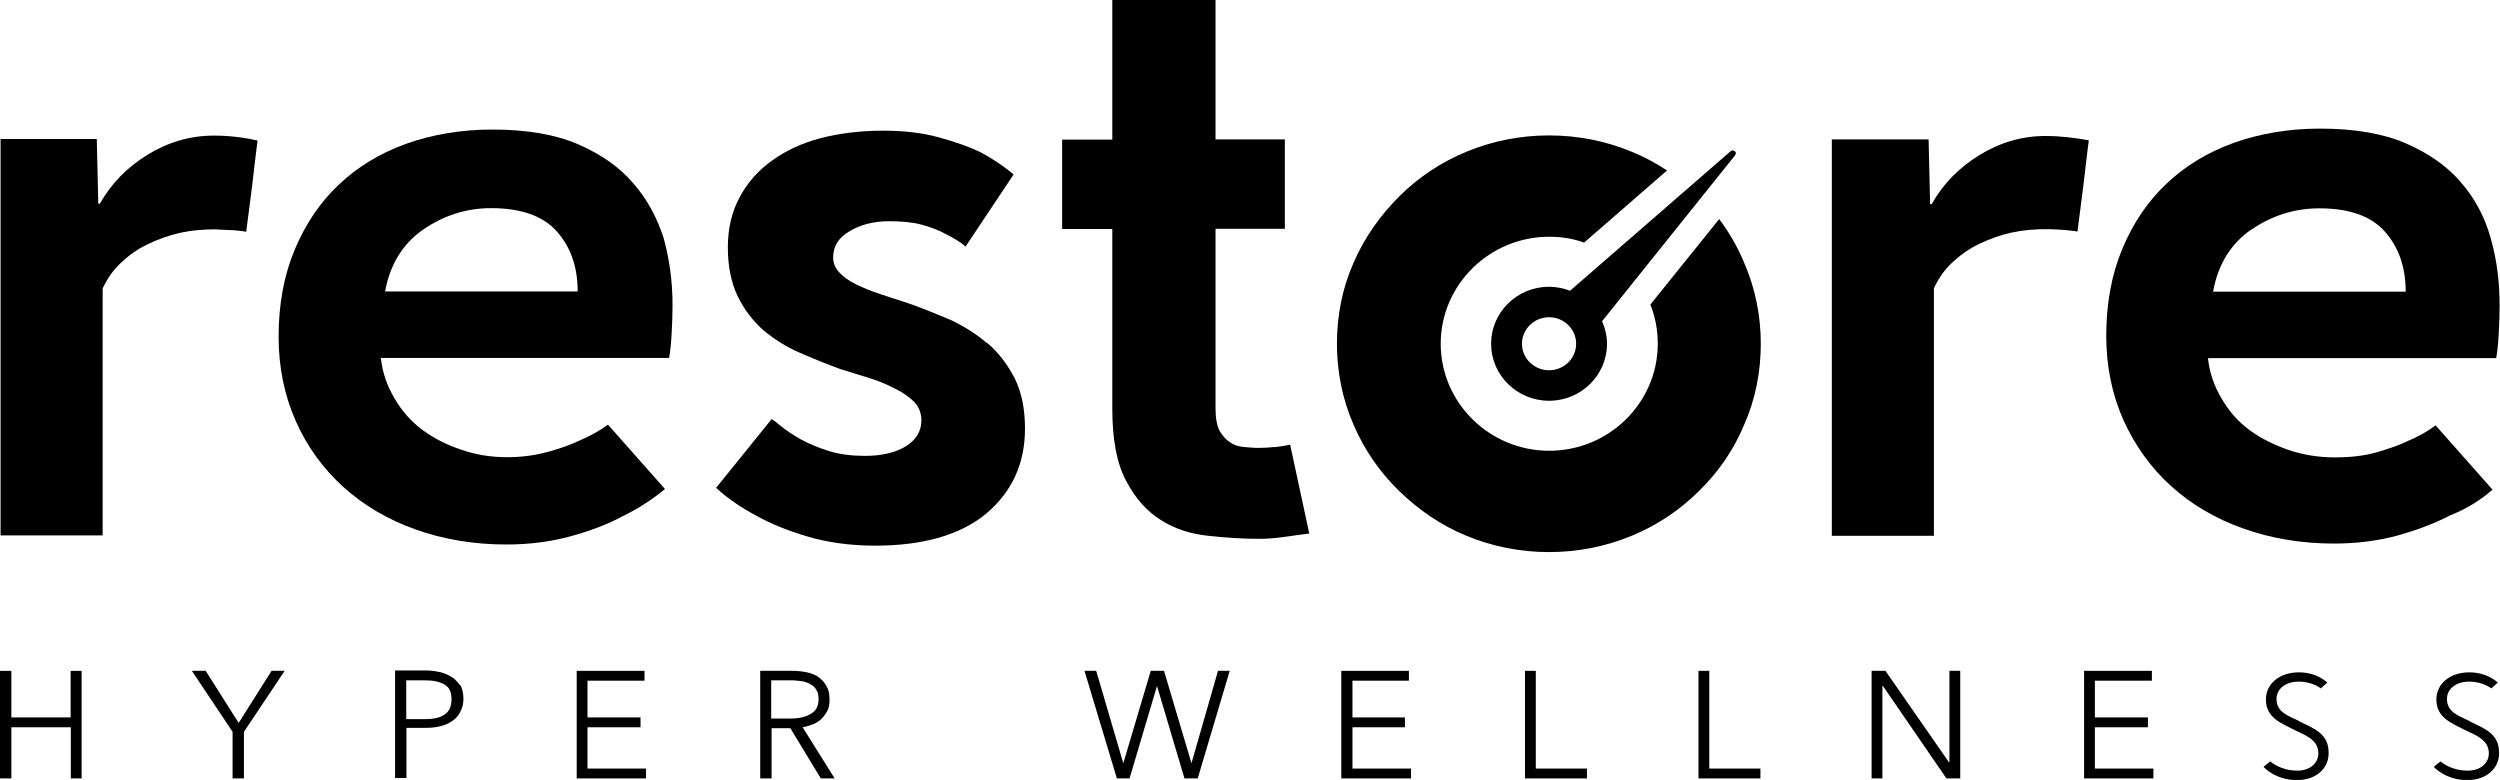
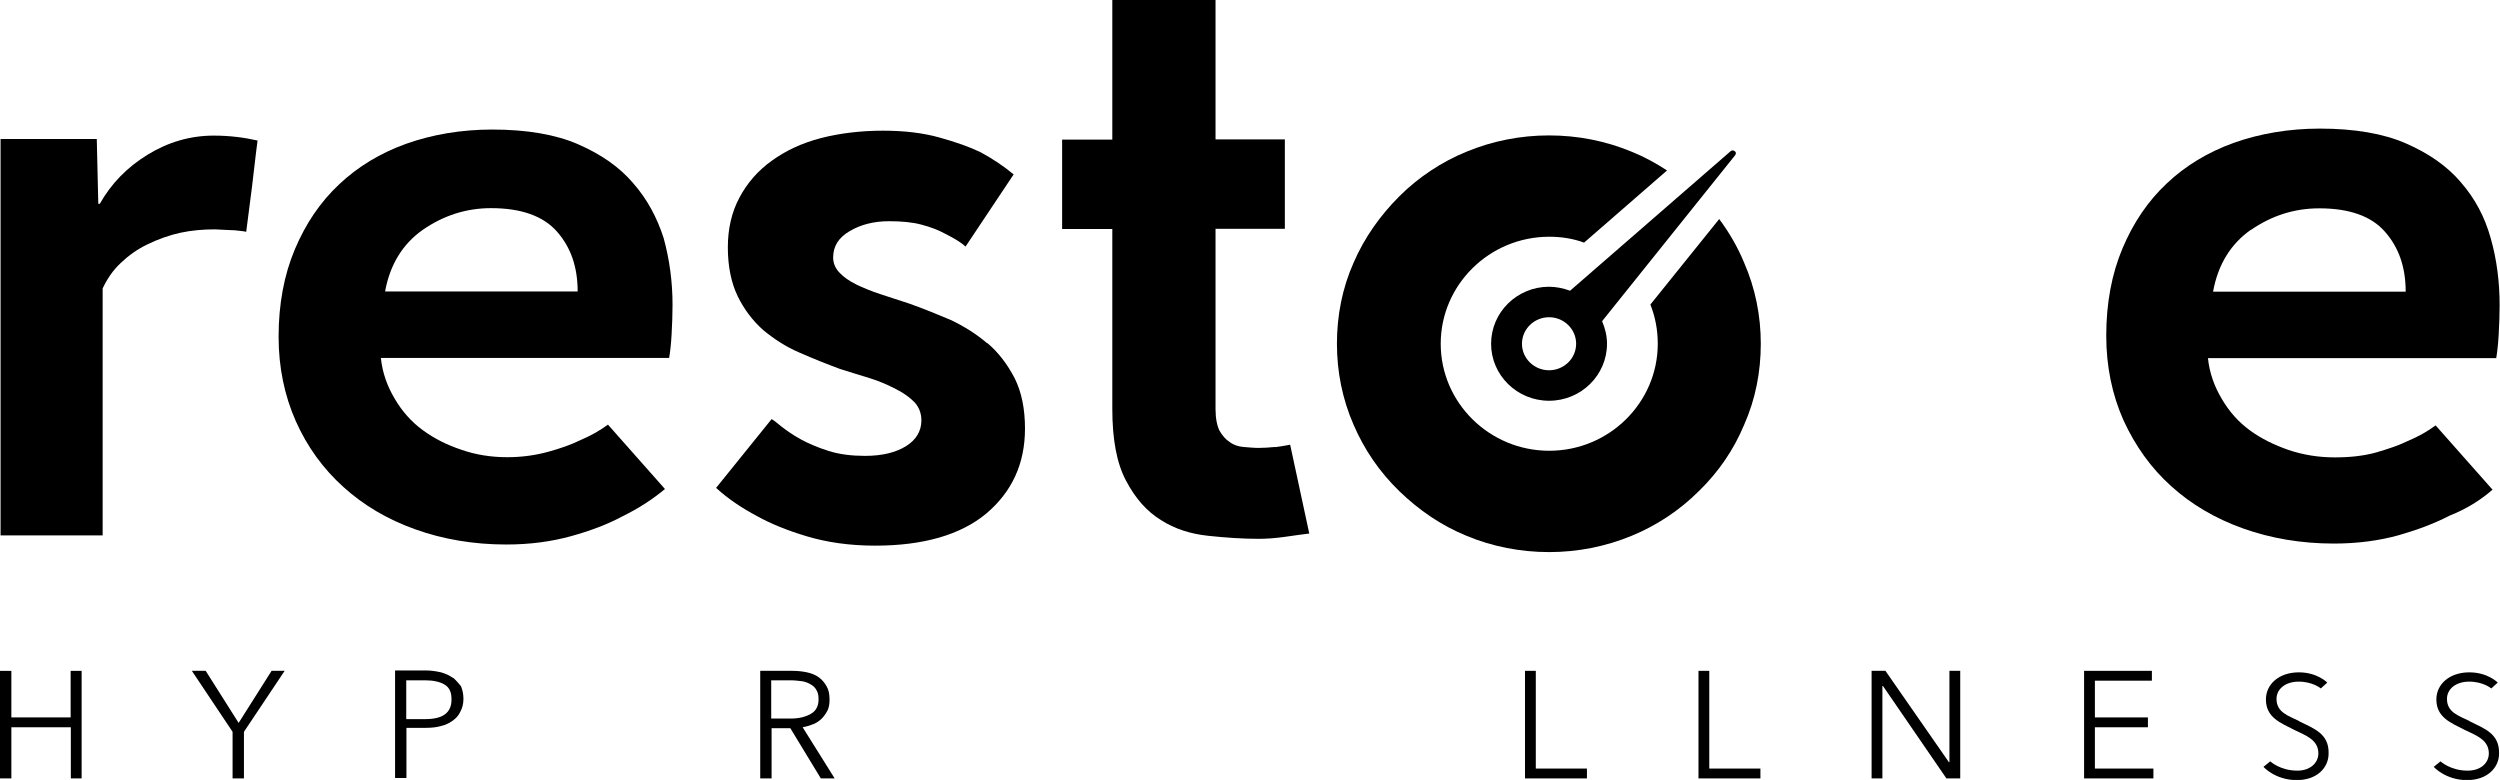
<svg xmlns="http://www.w3.org/2000/svg" id="Layer_1" viewBox="0 0 132 41.18">
  <defs>
    <style>.cls-1{stroke-width:0px;}</style>
  </defs>
  <path class="cls-1" d="m118.85,12.14c1.09-.75,2.28-1.14,3.61-1.14,1.58,0,2.75.41,3.47,1.24.73.83,1.09,1.87,1.09,3.16h-10.17c.26-1.43.93-2.52,2-3.27Zm12.76,13.72l-3.01-3.4c-.41.31-.93.6-1.48.83-.47.23-1.01.41-1.66.6-.65.18-1.37.26-2.18.26-.86,0-1.66-.13-2.44-.39-.75-.26-1.45-.6-2.05-1.04-.6-.44-1.09-.99-1.48-1.66-.39-.65-.65-1.37-.73-2.15h15.22c.05-.29.1-.7.13-1.24s.05-1.06.05-1.56c0-1.22-.15-2.41-.47-3.53-.31-1.12-.83-2.1-1.58-2.96-.73-.86-1.71-1.53-2.9-2.05-1.19-.52-2.72-.78-4.54-.78-1.63,0-3.16.26-4.54.75-1.37.49-2.57,1.22-3.55,2.15-.99.93-1.76,2.07-2.33,3.42-.57,1.35-.86,2.9-.86,4.62,0,1.61.31,3.11.91,4.46.62,1.35,1.45,2.52,2.52,3.48,1.06.96,2.33,1.71,3.79,2.23,1.45.52,3.06.8,4.8.8,1.27,0,2.41-.16,3.42-.44,1.01-.29,1.89-.62,2.7-1.04.86-.34,1.61-.8,2.26-1.37Z" />
  <path class="cls-1" d="m67.32,23.6c-.29.03-.6.05-.88.05-.26,0-.52-.03-.78-.05s-.52-.1-.73-.26c-.21-.13-.39-.34-.54-.6-.13-.26-.21-.65-.21-1.14v-9.52h3.66v-4.72h-3.66V0h-5.45v7.37h-2.65v4.72h2.65v9.49c0,1.61.23,2.88.73,3.81.49.93,1.09,1.61,1.84,2.07.73.47,1.56.73,2.49.83.93.1,1.82.16,2.67.16.39,0,.86-.03,1.35-.1.52-.08.96-.13,1.32-.18l-1.01-4.69c-.26.05-.52.1-.8.13h0Z" />
  <path class="cls-1" d="m20.33,15.4c.26-1.43.93-2.52,2-3.27,1.09-.75,2.28-1.14,3.6-1.14,1.58,0,2.75.41,3.48,1.24.73.83,1.09,1.87,1.09,3.16h-10.17Zm13.1-5.73c-.73-.86-1.71-1.53-2.9-2.05-1.19-.52-2.72-.78-4.54-.78-1.63,0-3.16.26-4.54.75-1.37.49-2.57,1.22-3.55,2.15-.99.93-1.76,2.07-2.33,3.42s-.86,2.9-.86,4.62c0,1.61.31,3.11.91,4.46.6,1.35,1.45,2.52,2.52,3.48,1.06.96,2.33,1.71,3.79,2.23,1.45.52,3.06.8,4.8.8,1.27,0,2.41-.16,3.42-.44s1.92-.62,2.7-1.04c.86-.42,1.61-.91,2.26-1.45l-3.01-3.4c-.42.31-.93.6-1.48.83-.47.23-1.01.42-1.66.6-.65.18-1.37.29-2.18.29-.86,0-1.66-.13-2.41-.39-.78-.26-1.45-.6-2.05-1.04-.6-.44-1.09-.99-1.48-1.66-.39-.65-.65-1.37-.73-2.15h15.22c.05-.29.1-.7.13-1.24s.05-1.06.05-1.56c0-1.22-.16-2.41-.47-3.53-.34-1.06-.86-2.05-1.61-2.9Z" />
  <path class="cls-1" d="m52.13,18.13c-.57-.49-1.24-.91-1.94-1.24-.73-.31-1.45-.6-2.18-.86-.52-.16-1.01-.34-1.5-.49-.49-.16-.93-.34-1.3-.52-.36-.18-.67-.39-.88-.62-.23-.23-.34-.52-.34-.8,0-.6.29-1.06.88-1.4.57-.34,1.27-.52,2.07-.52.65,0,1.22.05,1.71.18.49.13.91.29,1.27.49.41.21.78.41,1.06.67l2.54-3.81c-.49-.41-1.06-.8-1.74-1.17-.6-.29-1.32-.54-2.18-.78s-1.84-.36-2.98-.36-2.26.13-3.27.39-1.87.67-2.59,1.19c-.73.52-1.3,1.17-1.71,1.94-.42.78-.62,1.66-.62,2.65s.18,1.87.52,2.57c.34.7.8,1.3,1.35,1.79.57.47,1.19.88,1.92,1.19.7.31,1.43.6,2.13.86.54.16,1.06.34,1.58.49.52.16.96.36,1.37.57.42.21.73.44.99.7.23.26.36.57.36.96,0,.54-.26,1.01-.8,1.35s-1.27.52-2.18.52c-.7,0-1.35-.08-1.92-.26-.57-.18-1.06-.39-1.48-.62-.42-.23-.75-.47-1.01-.67-.26-.21-.41-.34-.52-.39l-2.93,3.63c.62.57,1.35,1.06,2.18,1.5.7.39,1.58.75,2.62,1.06s2.23.49,3.6.49c2.54,0,4.51-.57,5.86-1.69,1.35-1.14,2.05-2.62,2.05-4.49,0-1.04-.18-1.92-.54-2.65-.39-.75-.86-1.37-1.45-1.87Z" />
  <path class="cls-1" d="m12.4,12.16c.29.03.49.05.6.08.1-.8.21-1.61.31-2.41.1-.8.18-1.61.29-2.41-.7-.16-1.48-.26-2.31-.26-1.24,0-2.41.34-3.5,1.01-1.09.67-1.92,1.53-2.52,2.59h-.08l-.08-3.42H.03v20.93h5.39v-13.04c.23-.49.54-.96.96-1.35.41-.39.88-.73,1.43-.99.54-.26,1.12-.47,1.71-.6.6-.13,1.22-.18,1.82-.18.41.03.78.03,1.06.05Z" />
-   <path class="cls-1" d="m108.01,7.18c-1.25,0-2.41.34-3.5,1.01s-1.92,1.53-2.52,2.59h-.08l-.08-3.42h-5.11v20.93h5.39v-13.07c.23-.49.54-.96.96-1.35.42-.39.88-.73,1.43-.99.54-.26,1.11-.47,1.71-.6.6-.13,1.22-.18,1.82-.18.42,0,.78.03,1.06.05.29.03.49.05.6.08.1-.8.21-1.61.31-2.41.1-.8.18-1.61.29-2.41-.7-.13-1.48-.23-2.28-.23Z" />
  <path class="cls-1" d="m90.77,11.57l-3.63,4.51c.26.65.39,1.35.39,2.07,0,3.11-2.57,5.65-5.73,5.65s-5.73-2.54-5.73-5.65,2.57-5.65,5.73-5.65c.65,0,1.27.1,1.84.31l4.38-3.81c-.6-.39-1.22-.73-1.87-.99-1.37-.57-2.85-.86-4.36-.86s-2.98.29-4.36.86c-1.32.54-2.54,1.35-3.55,2.36-1.01,1.01-1.84,2.18-2.41,3.5-.6,1.35-.88,2.8-.88,4.28s.29,2.93.88,4.28c.57,1.32,1.37,2.49,2.41,3.5,1.04,1.01,2.23,1.82,3.55,2.36,1.37.57,2.85.86,4.36.86s2.98-.29,4.36-.86c1.32-.54,2.54-1.35,3.55-2.36,1.04-1.01,1.84-2.18,2.39-3.5.6-1.35.88-2.8.88-4.28s-.29-2.93-.88-4.28c-.34-.83-.8-1.61-1.32-2.31Z" />
  <path class="cls-1" d="m81.79,19.55c-.78,0-1.43-.62-1.43-1.4s.65-1.4,1.43-1.4,1.43.62,1.43,1.4-.65,1.4-1.43,1.4Zm0-4.41c-1.69,0-3.06,1.35-3.06,3.01s1.37,3.01,3.06,3.01,3.06-1.35,3.06-3.01c0-.41-.1-.83-.26-1.19l7.03-8.77c.05-.08.05-.16-.03-.21-.05-.05-.16-.05-.21,0l-8.48,7.37c-.36-.13-.73-.21-1.12-.21Z" />
  <path class="cls-1" d="m3.73,35.42v2.46H.6v-2.46h-.6v5.68h.6v-2.7h3.14v2.7h.57v-5.68h-.57Z" />
  <path class="cls-1" d="m14.34,35.42l-1.74,2.75-1.74-2.75h-.73l2.15,3.22v2.46h.6v-2.46l2.15-3.22h-.7Z" />
  <path class="cls-1" d="m23.5,37.71c-.23.18-.6.26-1.06.26h-.99v-2.05h.99c.44,0,.8.08,1.04.23.26.16.36.41.36.78,0,.34-.1.6-.34.78Zm.41-1.92c-.18-.13-.36-.21-.62-.29-.23-.05-.49-.1-.8-.1h-1.63v5.68h.6v-2.65h1.04c.29,0,.57-.03.8-.1.23-.05.44-.16.62-.29.18-.13.31-.29.39-.47.1-.18.16-.41.16-.67s-.05-.47-.13-.67c-.13-.16-.26-.31-.41-.44Z" />
-   <path class="cls-1" d="m30.45,35.42v5.68h3.66v-.52h-3.09v-2.18h2.8v-.52h-2.8v-1.94h3.01v-.52h-3.58Z" />
  <path class="cls-1" d="m40.72,37.94v-2.02h1.04c.21,0,.41.03.6.05.18.03.34.1.47.18.13.08.23.18.29.31.08.13.1.29.1.47,0,.34-.13.6-.39.75-.26.16-.62.26-1.09.26h-1.01Zm2.2.31c.18-.08.34-.18.47-.31s.23-.29.31-.44c.08-.18.1-.36.1-.57,0-.29-.05-.52-.16-.7-.1-.18-.23-.34-.41-.47-.18-.13-.39-.21-.62-.26s-.49-.08-.78-.08h-1.69v5.68h.6v-2.65h.99l1.61,2.65h.73l-1.69-2.7c.16-.03.36-.08.54-.16Z" />
-   <path class="cls-1" d="m64.31,35.42l-1.4,4.88-1.45-4.88h-.7l-1.45,4.88-1.43-4.88h-.62l1.71,5.68h.67l1.45-4.88,1.45,4.88h.7l1.69-5.68h-.62Z" />
-   <path class="cls-1" d="m70.82,35.42v5.68h3.68v-.52h-3.09v-2.18h2.77v-.52h-2.77v-1.94h2.98v-.52h-3.58Z" />
  <path class="cls-1" d="m80.52,35.42v5.68h3.27v-.52h-2.7v-5.16h-.57Z" />
  <path class="cls-1" d="m89.68,35.42v5.68h3.27v-.52h-2.7v-5.16h-.57Z" />
  <path class="cls-1" d="m102.93,35.42v4.82h-.03l-3.35-4.82h-.73v5.68h.57v-4.88h.03l3.35,4.88h.73v-5.68h-.57Z" />
  <path class="cls-1" d="m110.04,35.42v5.68h3.66v-.52h-3.09v-2.18h2.8v-.52h-2.8v-1.94h3.01v-.52h-3.58Z" />
  <path class="cls-1" d="m121.39,38.07c-.6-.29-1.19-.47-1.19-1.17,0-.52.47-.91,1.17-.91.75,0,1.17.36,1.17.36l.34-.31s-.52-.54-1.5-.54c-1.04,0-1.74.62-1.74,1.43,0,.96.78,1.24,1.5,1.61.6.29,1.27.52,1.27,1.24,0,.49-.42.91-1.11.91-.91,0-1.43-.49-1.43-.49l-.36.29s.62.7,1.76.7c1.06,0,1.68-.65,1.68-1.4.03-1.06-.78-1.32-1.56-1.71Z" />
  <path class="cls-1" d="m130.39,38.07c-.6-.29-1.19-.47-1.19-1.17,0-.52.47-.91,1.17-.91.75,0,1.17.36,1.17.36l.34-.31s-.52-.54-1.5-.54c-1.04,0-1.74.62-1.74,1.43,0,.96.78,1.24,1.5,1.61.6.29,1.27.52,1.27,1.24,0,.49-.41.91-1.12.91-.91,0-1.43-.49-1.43-.49l-.36.29s.62.7,1.76.7c1.06,0,1.69-.65,1.69-1.4.03-1.06-.78-1.32-1.56-1.71h0Z" />
</svg>